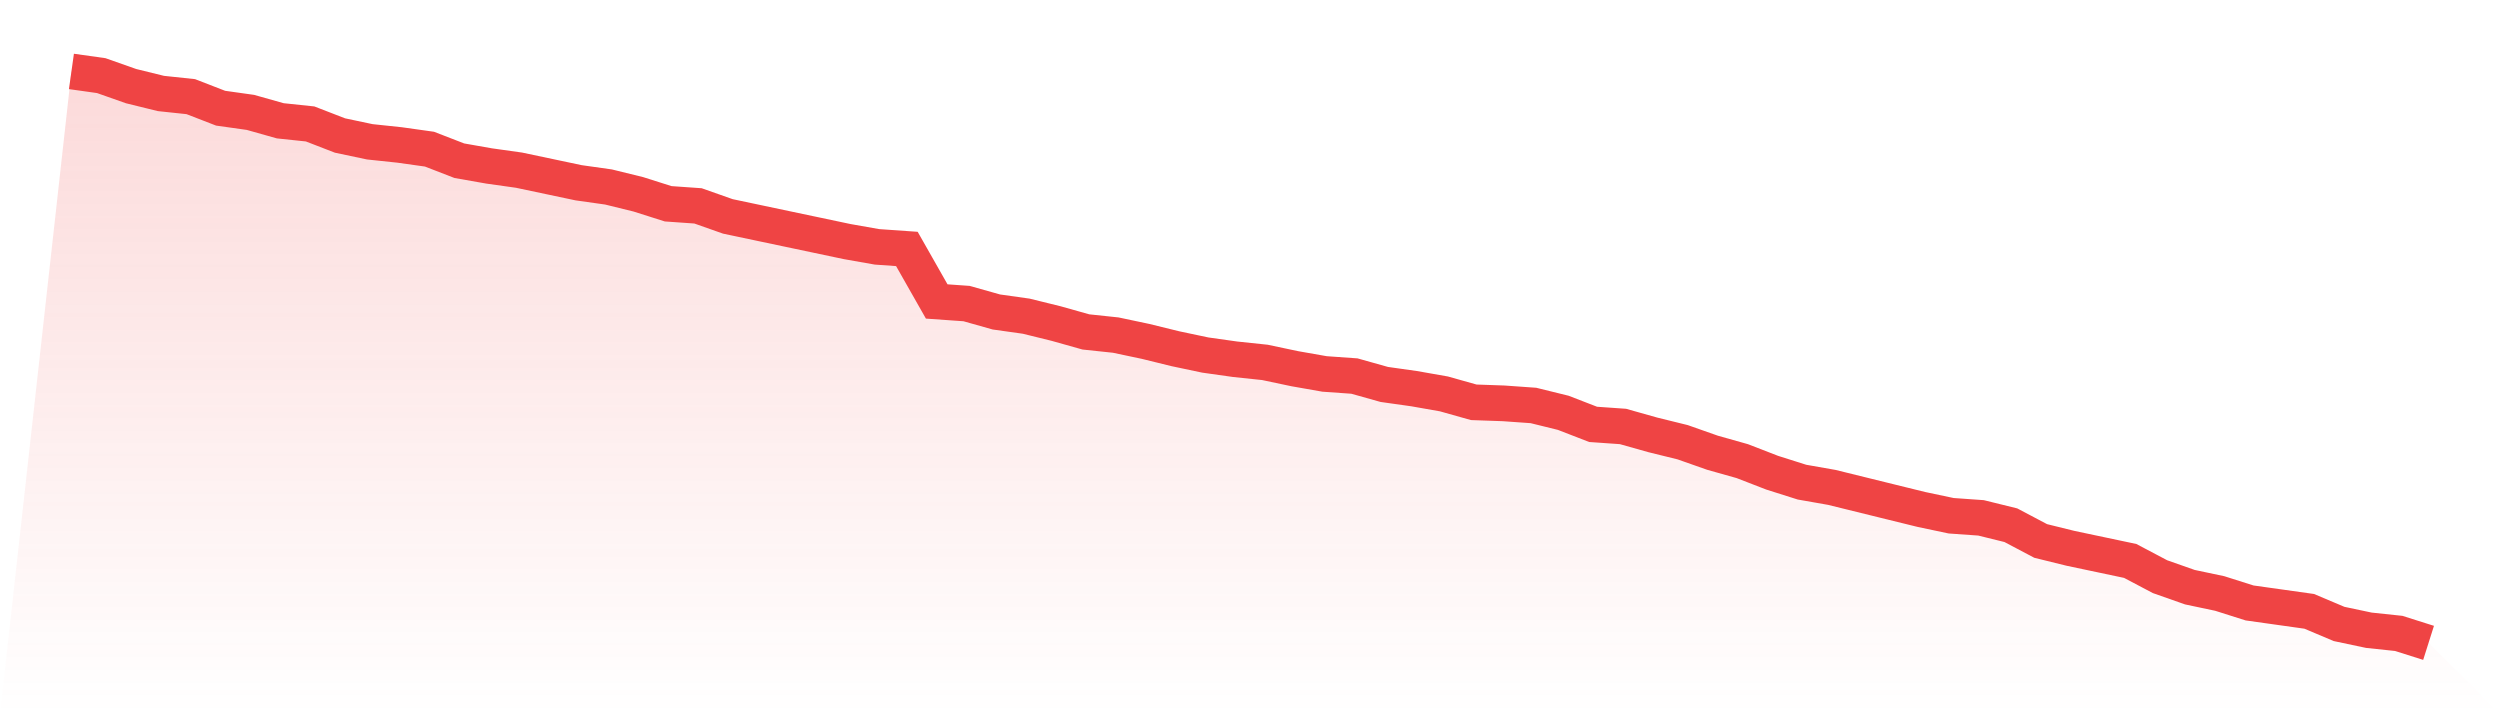
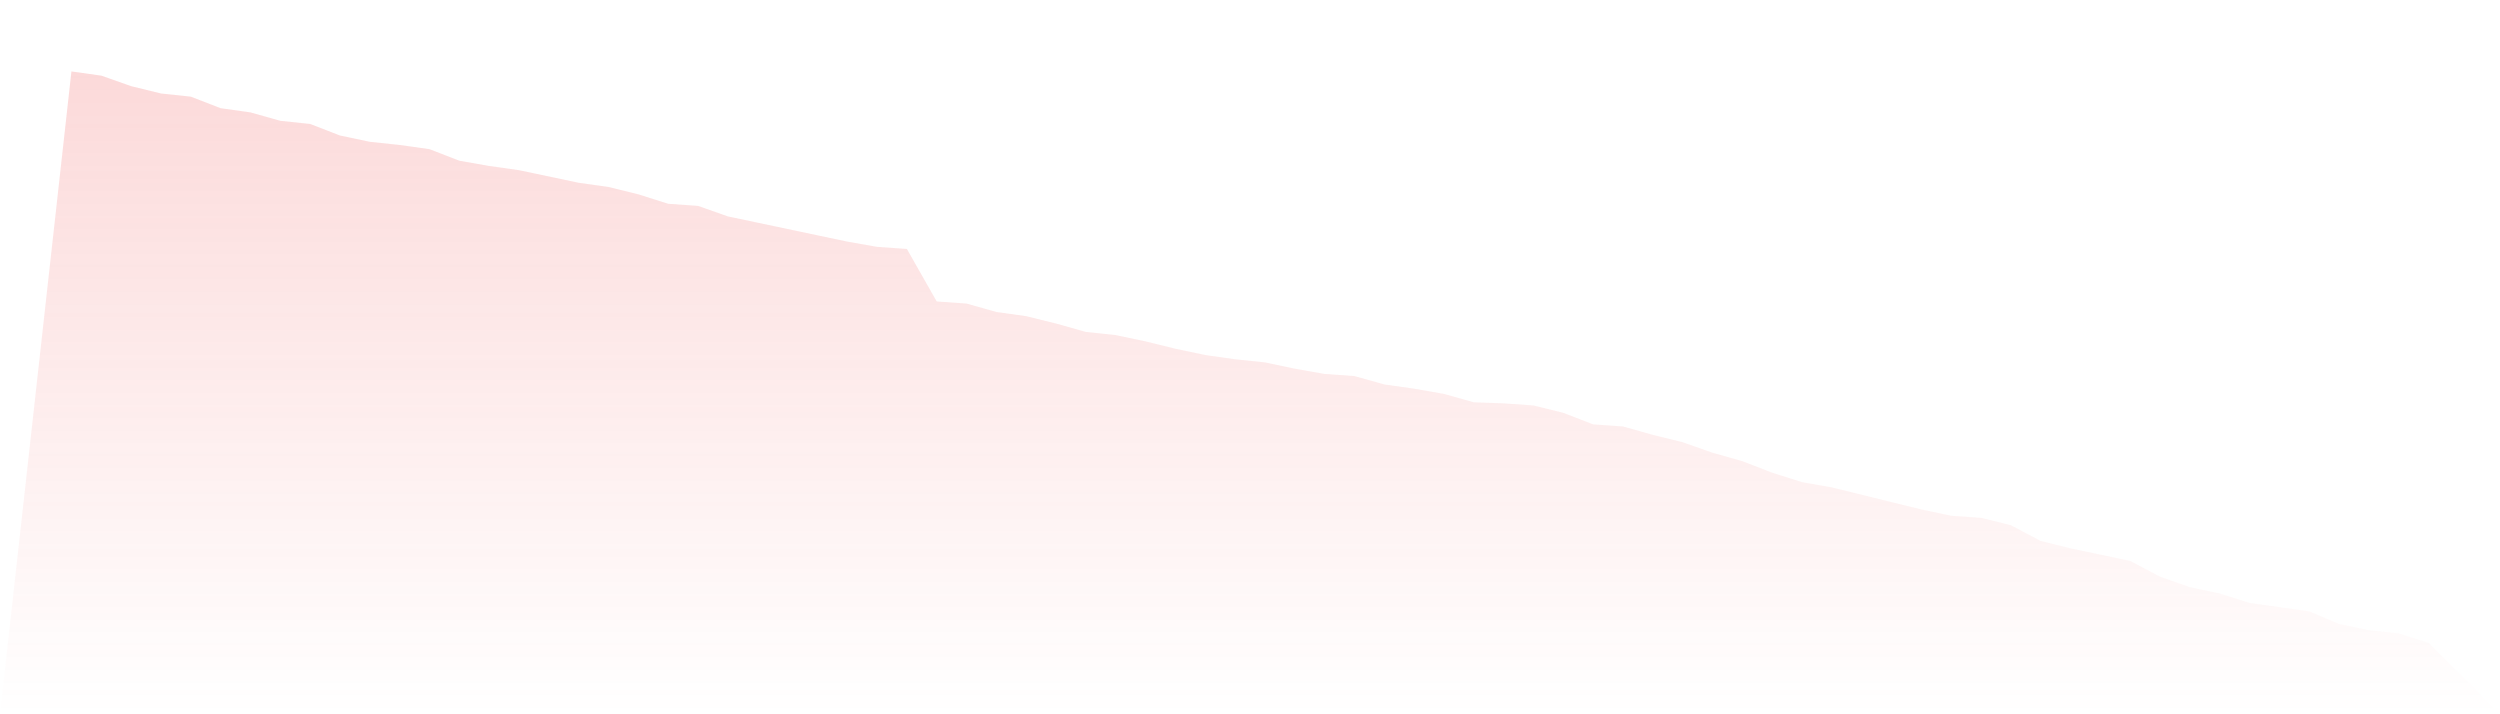
<svg xmlns="http://www.w3.org/2000/svg" viewBox="0 0 140 40">
  <defs>
    <linearGradient id="gradient" x1="0" x2="0" y1="0" y2="1">
      <stop offset="0%" stop-color="#ef4444" stop-opacity="0.2" />
      <stop offset="100%" stop-color="#ef4444" stop-opacity="0" />
    </linearGradient>
  </defs>
  <path d="M4,4 L4,4 L5.671,4.235 L7.342,4.824 L9.013,5.235 L10.684,5.412 L12.354,6.059 L14.025,6.294 L15.696,6.765 L17.367,6.941 L19.038,7.588 L20.709,7.941 L22.38,8.118 L24.051,8.353 L25.722,9 L27.392,9.294 L29.063,9.529 L30.734,9.882 L32.405,10.235 L34.076,10.471 L35.747,10.882 L37.418,11.412 L39.089,11.529 L40.759,12.118 L42.43,12.471 L44.101,12.824 L45.772,13.176 L47.443,13.529 L49.114,13.824 L50.785,13.941 L52.456,16.882 L54.127,17 L55.797,17.471 L57.468,17.706 L59.139,18.118 L60.81,18.588 L62.481,18.765 L64.152,19.118 L65.823,19.529 L67.494,19.882 L69.165,20.118 L70.835,20.294 L72.506,20.647 L74.177,20.941 L75.848,21.059 L77.519,21.529 L79.19,21.765 L80.861,22.059 L82.532,22.529 L84.203,22.588 L85.873,22.706 L87.544,23.118 L89.215,23.765 L90.886,23.882 L92.557,24.353 L94.228,24.765 L95.899,25.353 L97.57,25.824 L99.24,26.471 L100.911,27 L102.582,27.294 L104.253,27.706 L105.924,28.118 L107.595,28.529 L109.266,28.882 L110.937,29 L112.608,29.412 L114.278,30.294 L115.949,30.706 L117.62,31.059 L119.291,31.412 L120.962,32.294 L122.633,32.882 L124.304,33.235 L125.975,33.765 L127.646,34 L129.316,34.235 L130.987,34.941 L132.658,35.294 L134.329,35.471 L136,36 L140,40 L0,40 z" fill="url(#gradient)" />
-   <path d="M4,4 L4,4 L5.671,4.235 L7.342,4.824 L9.013,5.235 L10.684,5.412 L12.354,6.059 L14.025,6.294 L15.696,6.765 L17.367,6.941 L19.038,7.588 L20.709,7.941 L22.38,8.118 L24.051,8.353 L25.722,9 L27.392,9.294 L29.063,9.529 L30.734,9.882 L32.405,10.235 L34.076,10.471 L35.747,10.882 L37.418,11.412 L39.089,11.529 L40.759,12.118 L42.43,12.471 L44.101,12.824 L45.772,13.176 L47.443,13.529 L49.114,13.824 L50.785,13.941 L52.456,16.882 L54.127,17 L55.797,17.471 L57.468,17.706 L59.139,18.118 L60.81,18.588 L62.481,18.765 L64.152,19.118 L65.823,19.529 L67.494,19.882 L69.165,20.118 L70.835,20.294 L72.506,20.647 L74.177,20.941 L75.848,21.059 L77.519,21.529 L79.19,21.765 L80.861,22.059 L82.532,22.529 L84.203,22.588 L85.873,22.706 L87.544,23.118 L89.215,23.765 L90.886,23.882 L92.557,24.353 L94.228,24.765 L95.899,25.353 L97.57,25.824 L99.24,26.471 L100.911,27 L102.582,27.294 L104.253,27.706 L105.924,28.118 L107.595,28.529 L109.266,28.882 L110.937,29 L112.608,29.412 L114.278,30.294 L115.949,30.706 L117.62,31.059 L119.291,31.412 L120.962,32.294 L122.633,32.882 L124.304,33.235 L125.975,33.765 L127.646,34 L129.316,34.235 L130.987,34.941 L132.658,35.294 L134.329,35.471 L136,36" fill="none" stroke="#ef4444" stroke-width="2" />
</svg>